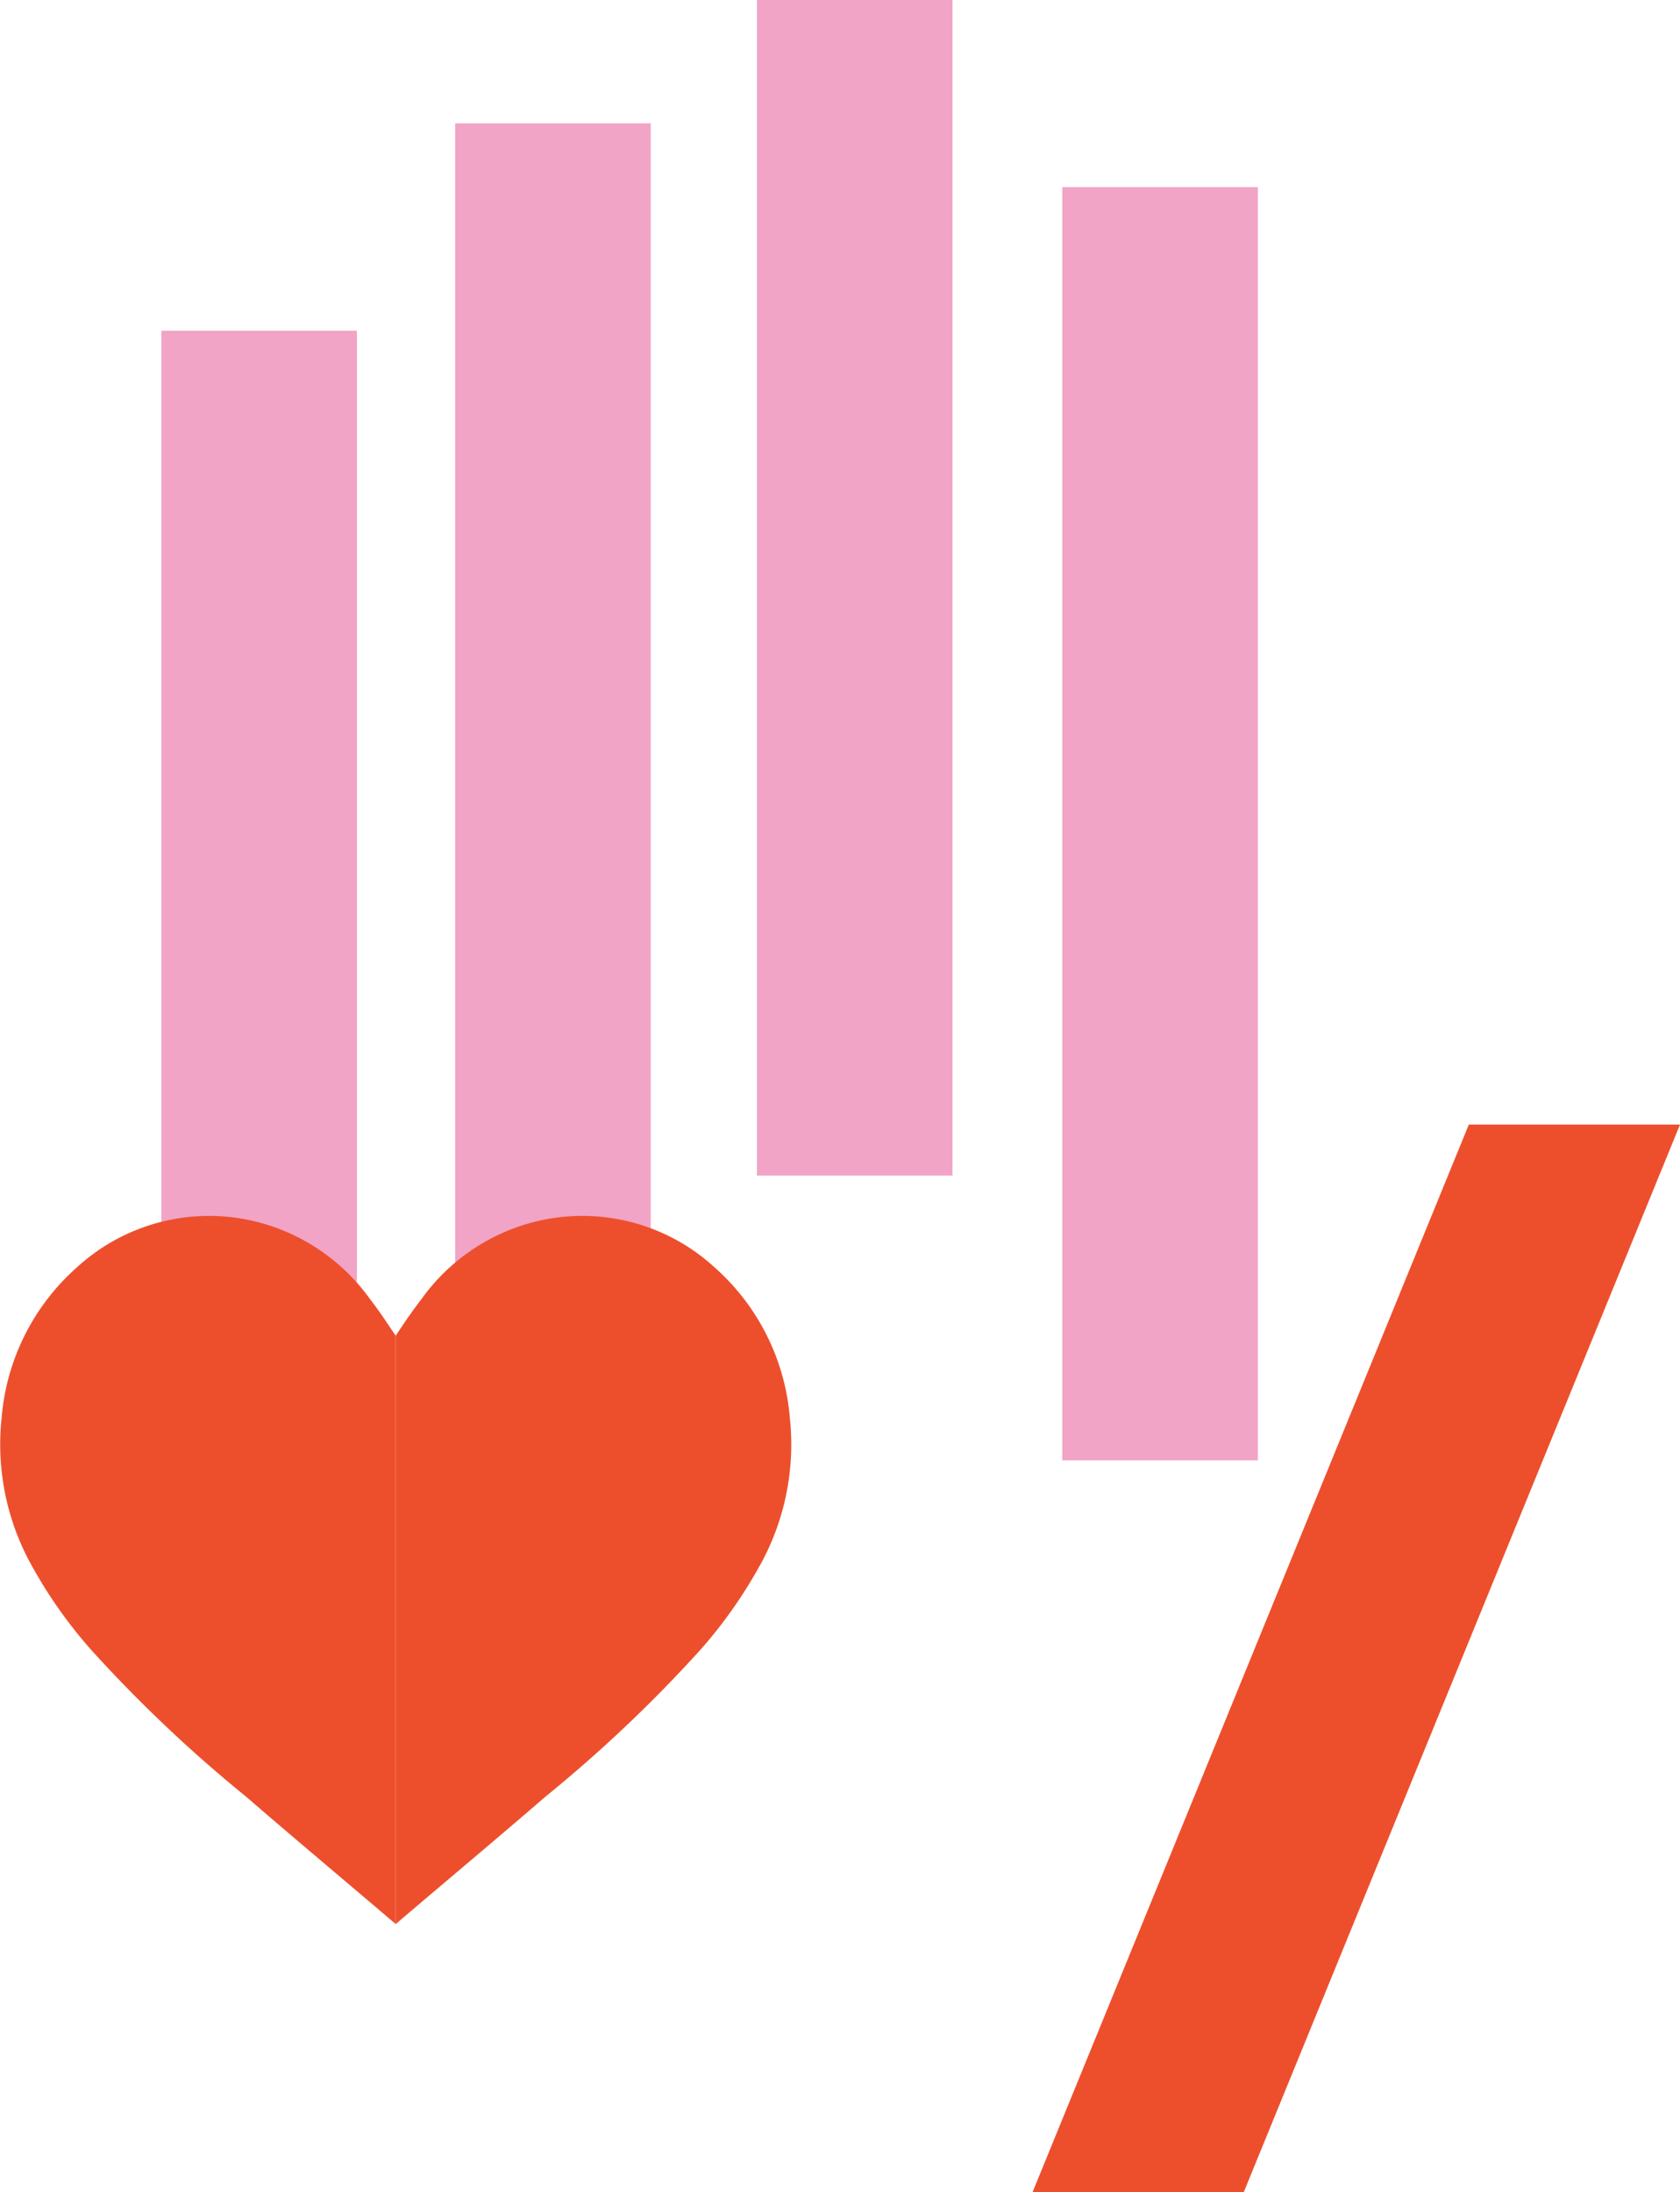
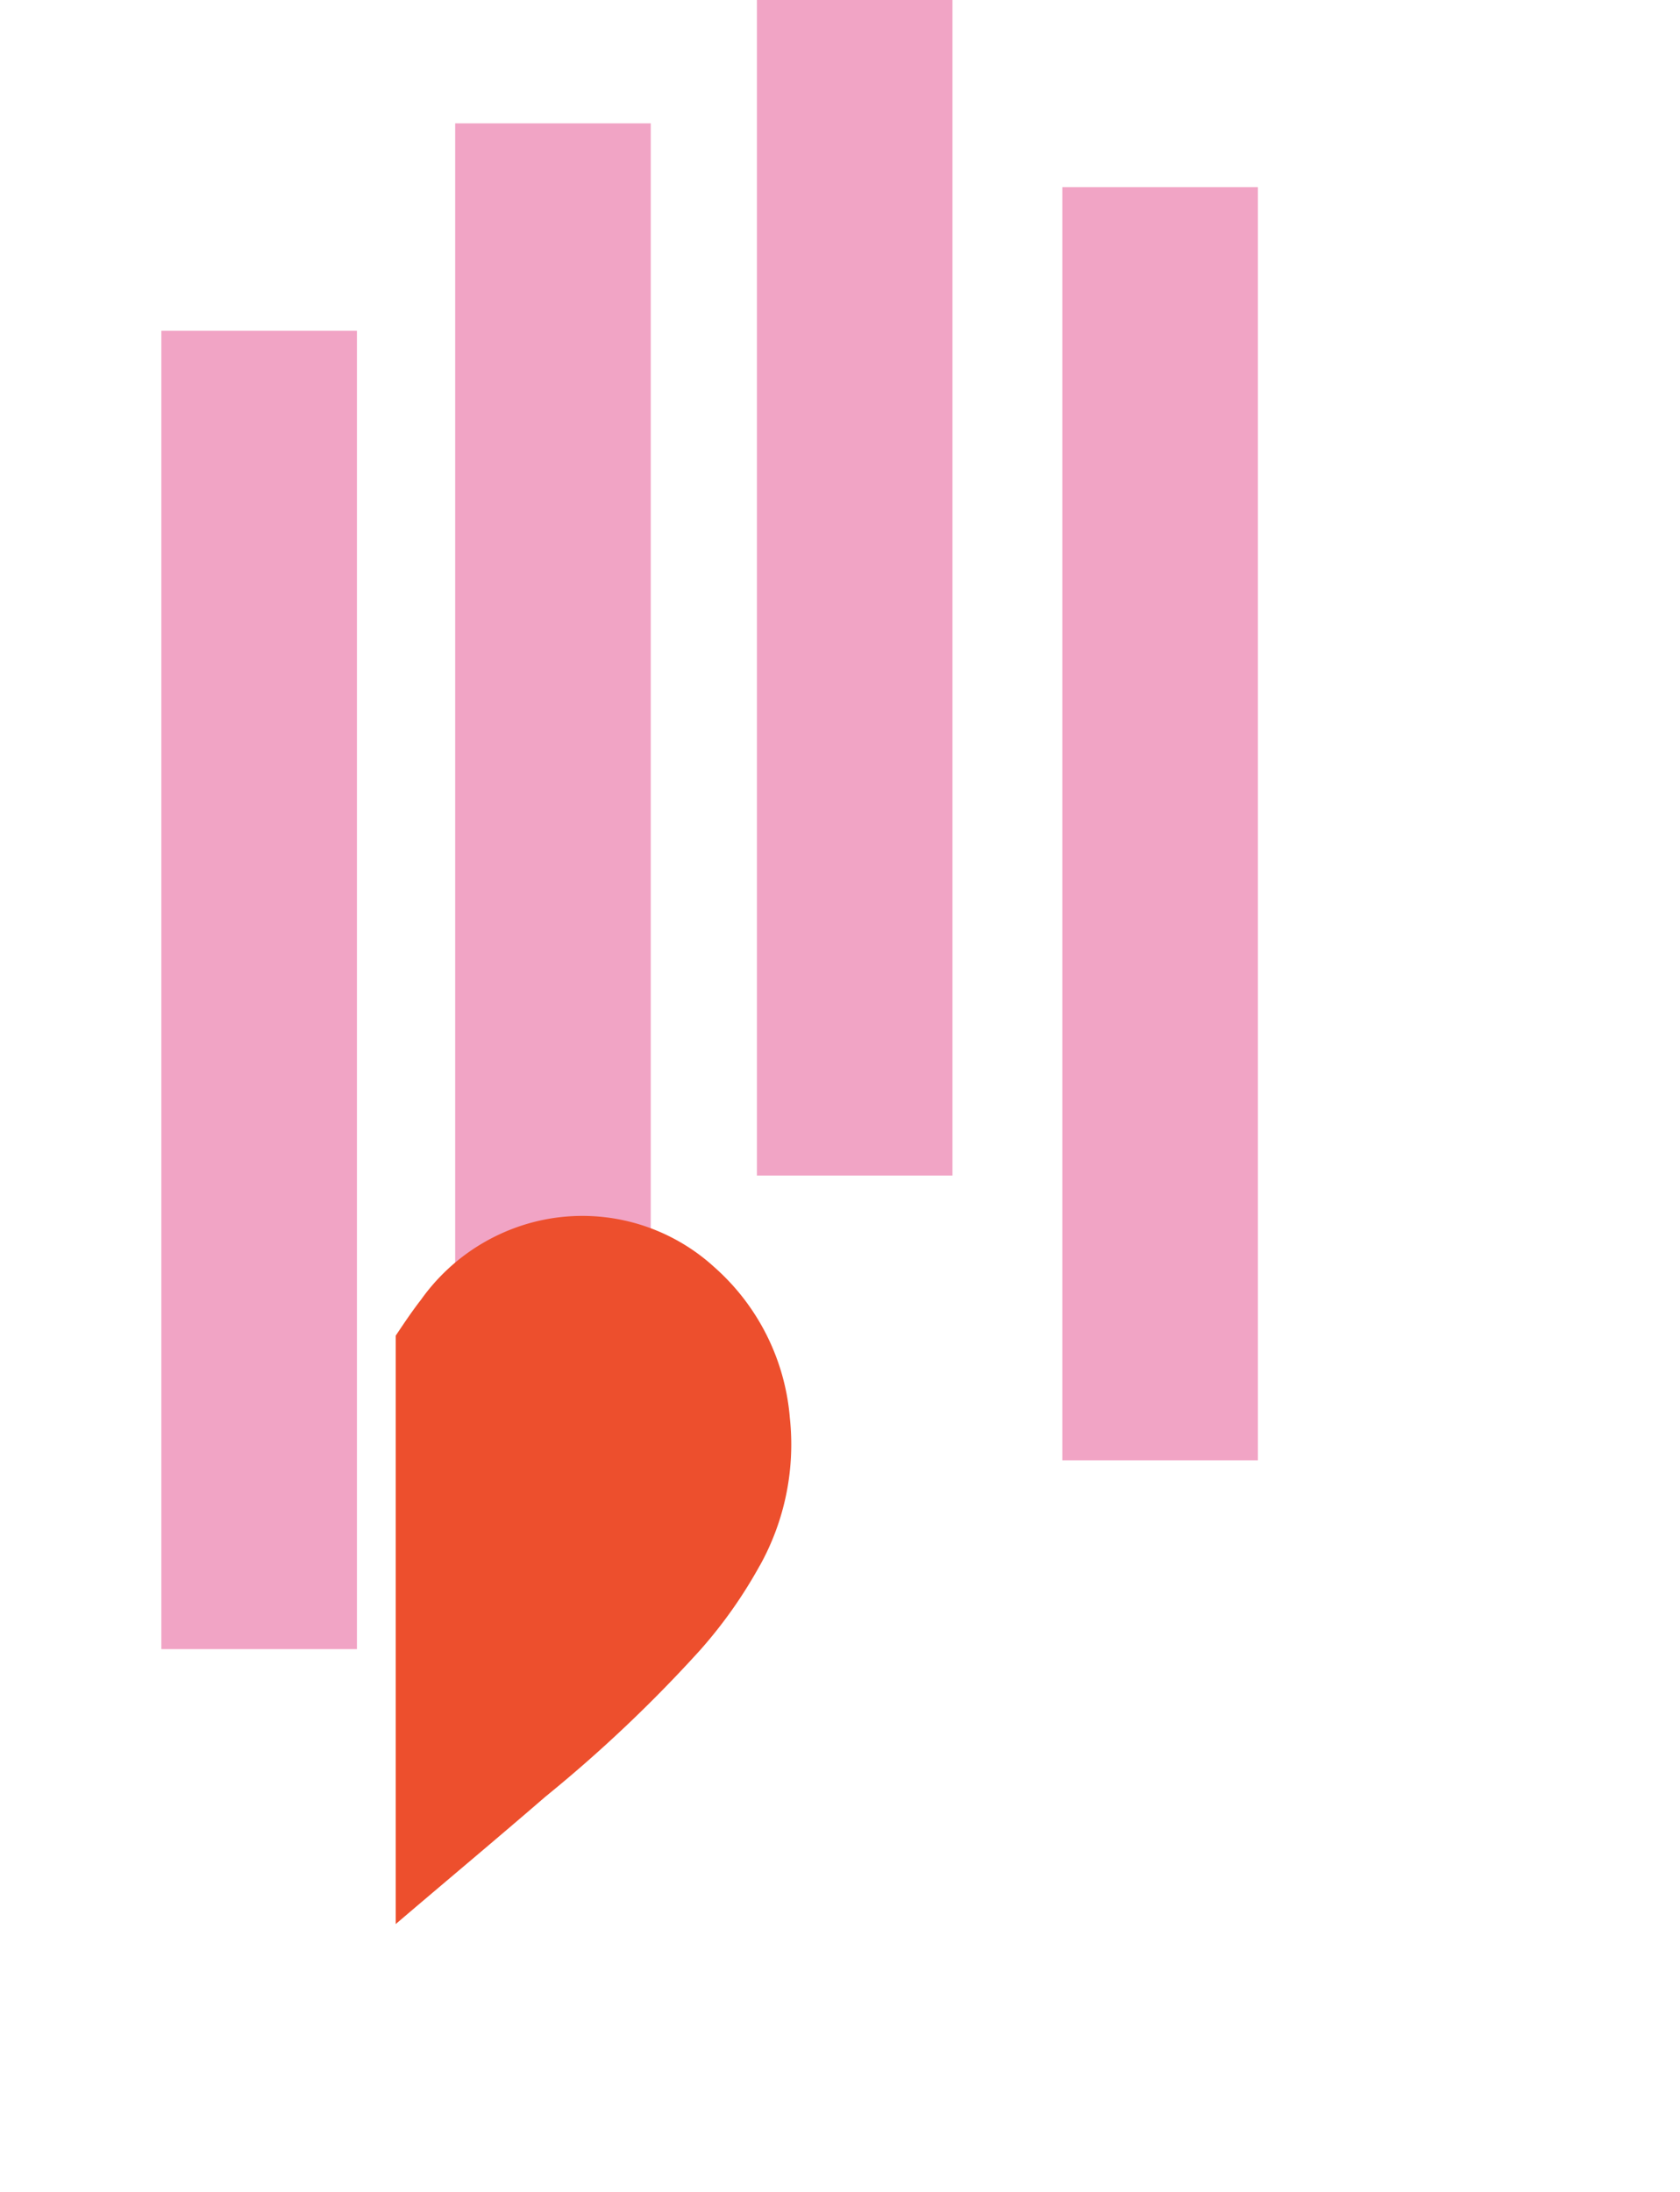
<svg xmlns="http://www.w3.org/2000/svg" id="Group_526" data-name="Group 526" width="115.659" height="150.867" viewBox="0 0 115.659 150.867">
  <defs>
    <clipPath id="clip-path">
      <rect id="Rectangle_1883" data-name="Rectangle 1883" width="115.659" height="150.867" fill="none" />
    </clipPath>
  </defs>
  <rect id="Rectangle_1879" data-name="Rectangle 1879" width="13.464" height="90.737" transform="translate(11.109 22.765)" fill="#f1a4c5" />
  <rect id="Rectangle_1880" data-name="Rectangle 1880" width="13.464" height="80.907" transform="translate(31.337 8.488)" fill="#f1a4c5" />
  <rect id="Rectangle_1881" data-name="Rectangle 1881" width="13.464" height="80.907" transform="translate(52.109)" fill="#f1a4c5" />
  <rect id="Rectangle_1882" data-name="Rectangle 1882" width="13.464" height="87.628" transform="translate(73.134 12.879)" fill="#f1a4c5" />
  <g id="Group_525" data-name="Group 525">
    <g id="Group_524" data-name="Group 524" clip-path="url(#clip-path)">
-       <path id="Path_943" data-name="Path 943" d="M27.236,154.434v40.492c-2.963-2.532-7.349-6.208-10.293-8.763a95.872,95.872,0,0,1-10.662-10.1,32.083,32.083,0,0,1-4.1-5.809A17.125,17.125,0,0,1,.111,160.093a15.523,15.523,0,0,1,5.2-10.376,13.461,13.461,0,0,1,12.649-3.045,13.741,13.741,0,0,1,7.543,5.285c.616.79,1.143,1.6,1.734,2.478" transform="translate(0 -62.505)" fill="#ed4f2d" />
      <path id="Path_944" data-name="Path 944" d="M72.644,170.258a32.161,32.161,0,0,1-4.1,5.81,95.945,95.945,0,0,1-10.664,10.1c-2.945,2.554-7.338,6.231-10.3,8.763V154.434c.591-.882,1.128-1.687,1.744-2.478a13.741,13.741,0,0,1,7.54-5.285,13.468,13.468,0,0,1,12.651,3.045,15.534,15.534,0,0,1,5.2,10.376,17.145,17.145,0,0,1-2.066,10.165" transform="translate(-20.338 -62.505)" fill="#ed4f2d" />
-       <path id="Path_945" data-name="Path 945" d="M138.715,208.668h-14.54l30.03-73.464h14.54Z" transform="translate(-53.086 -57.801)" fill="#ed4f2d" />
    </g>
  </g>
</svg>